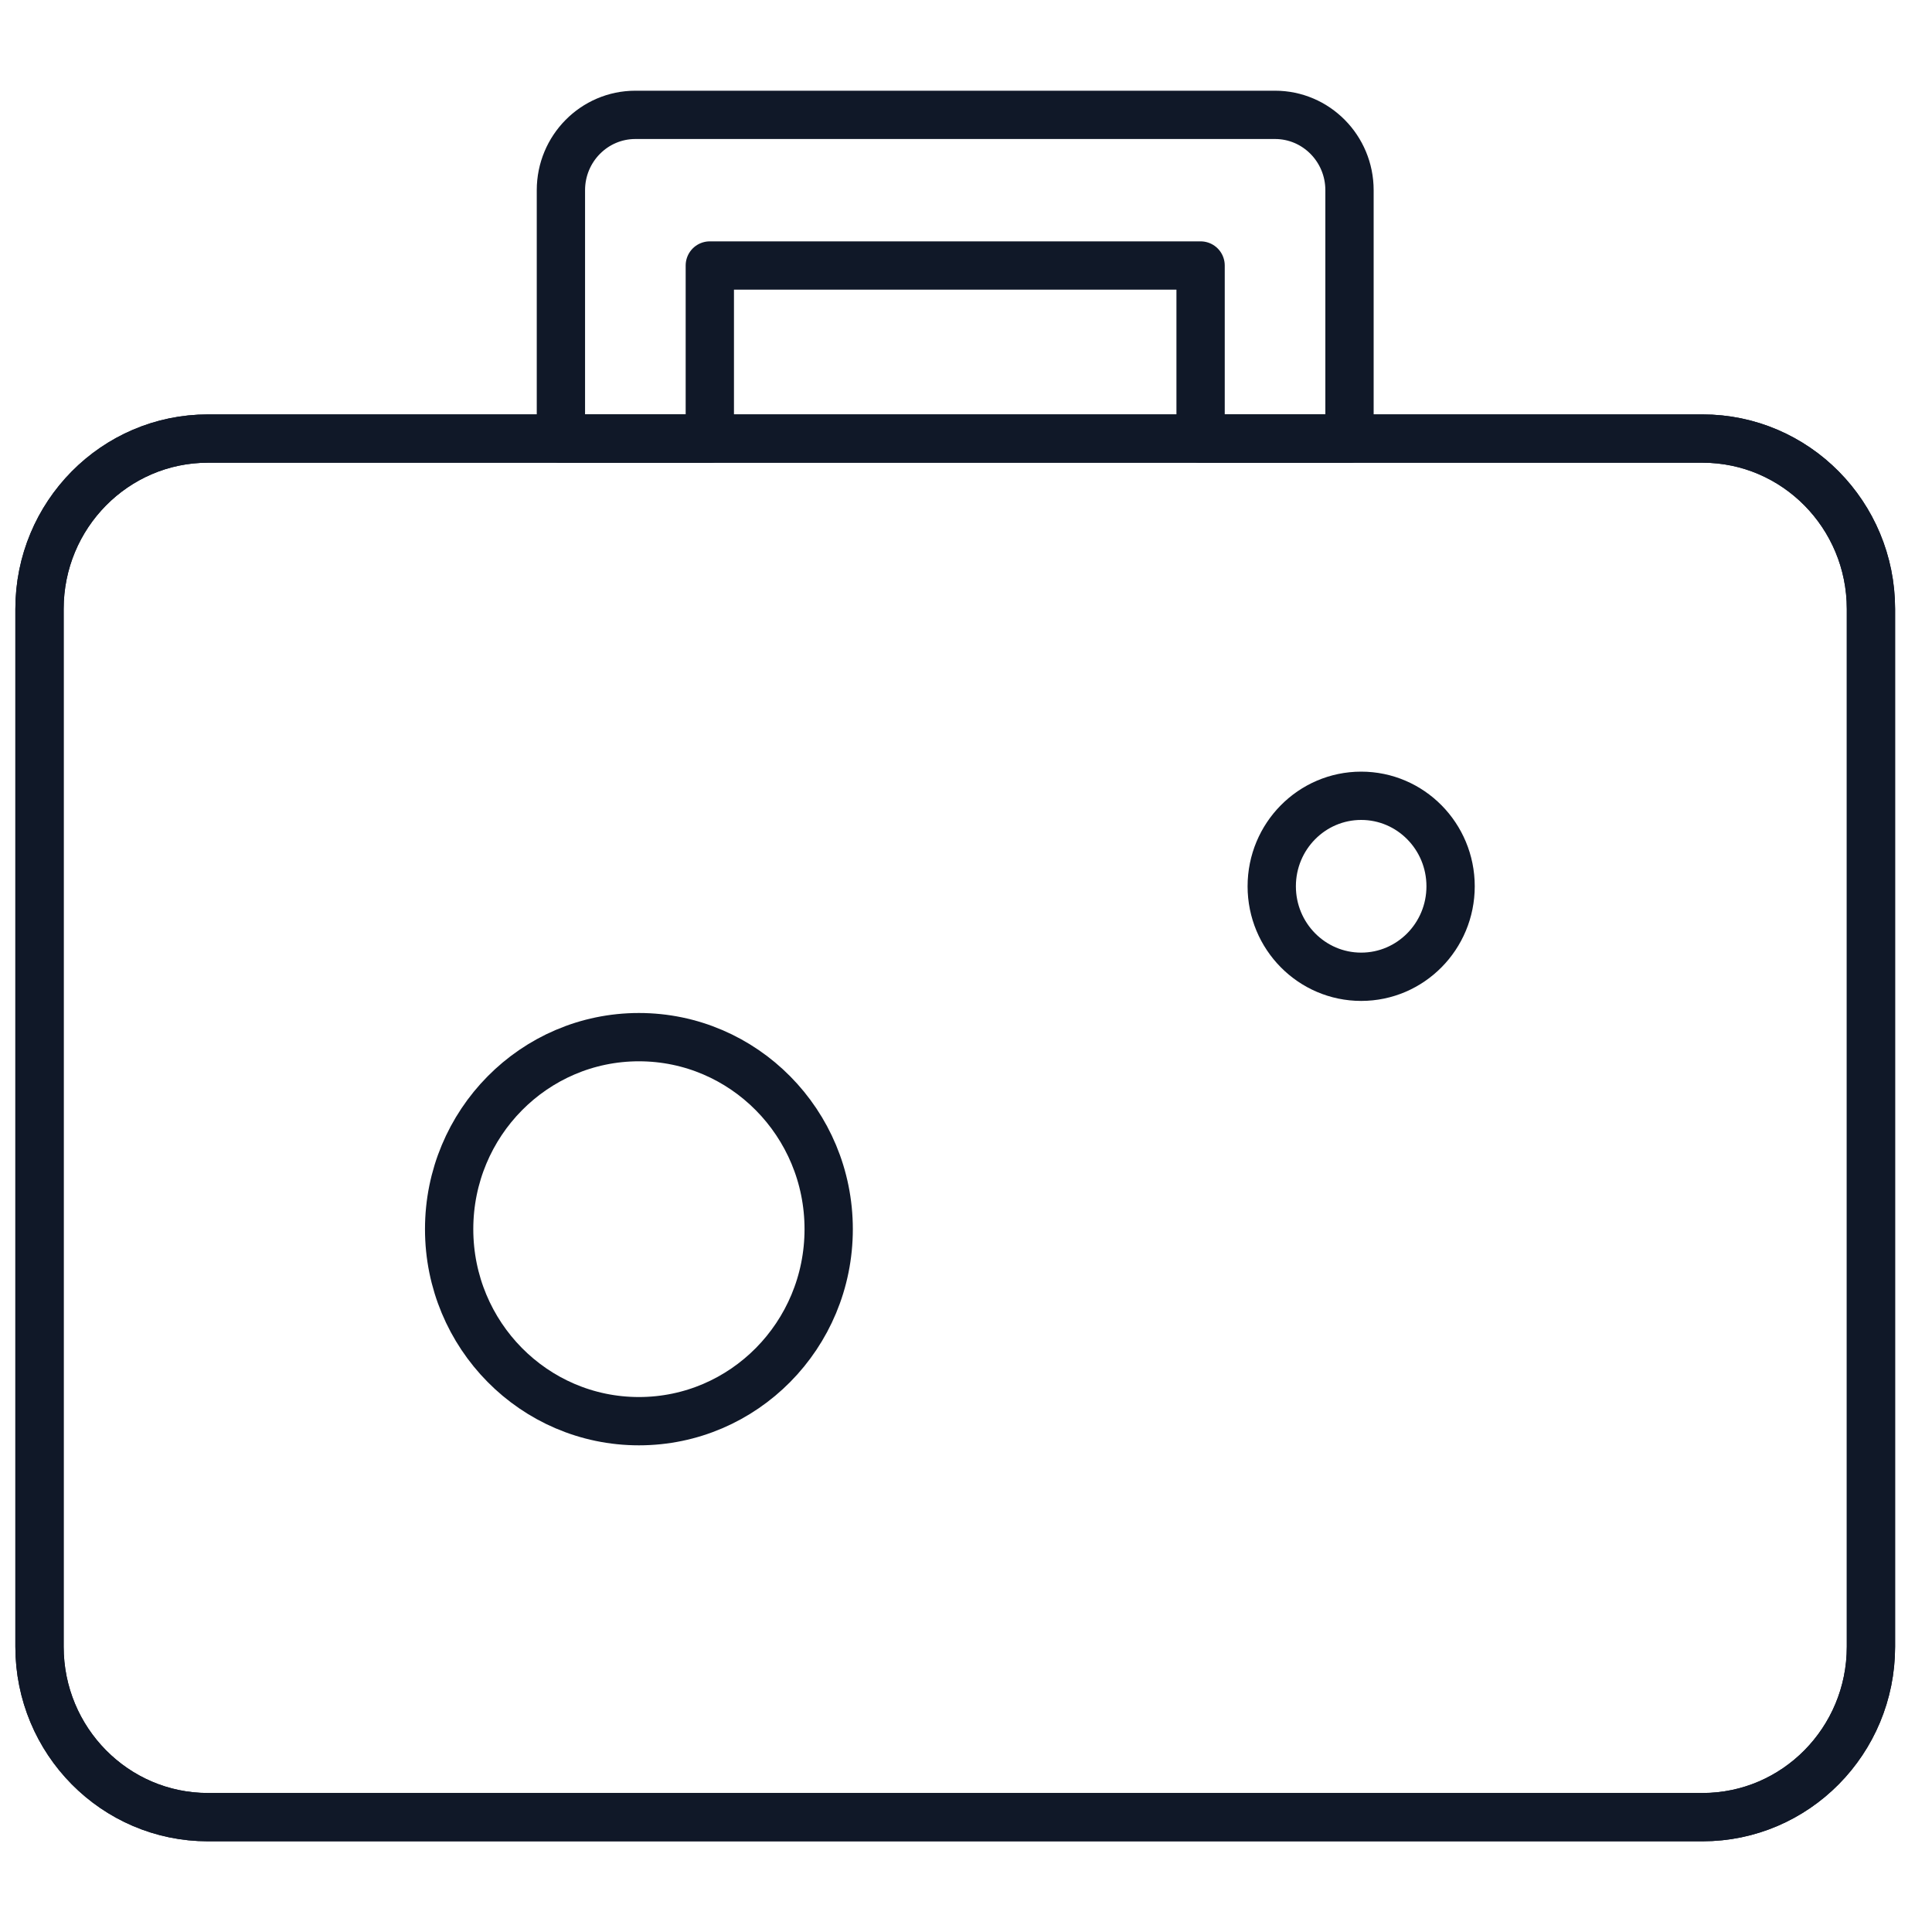
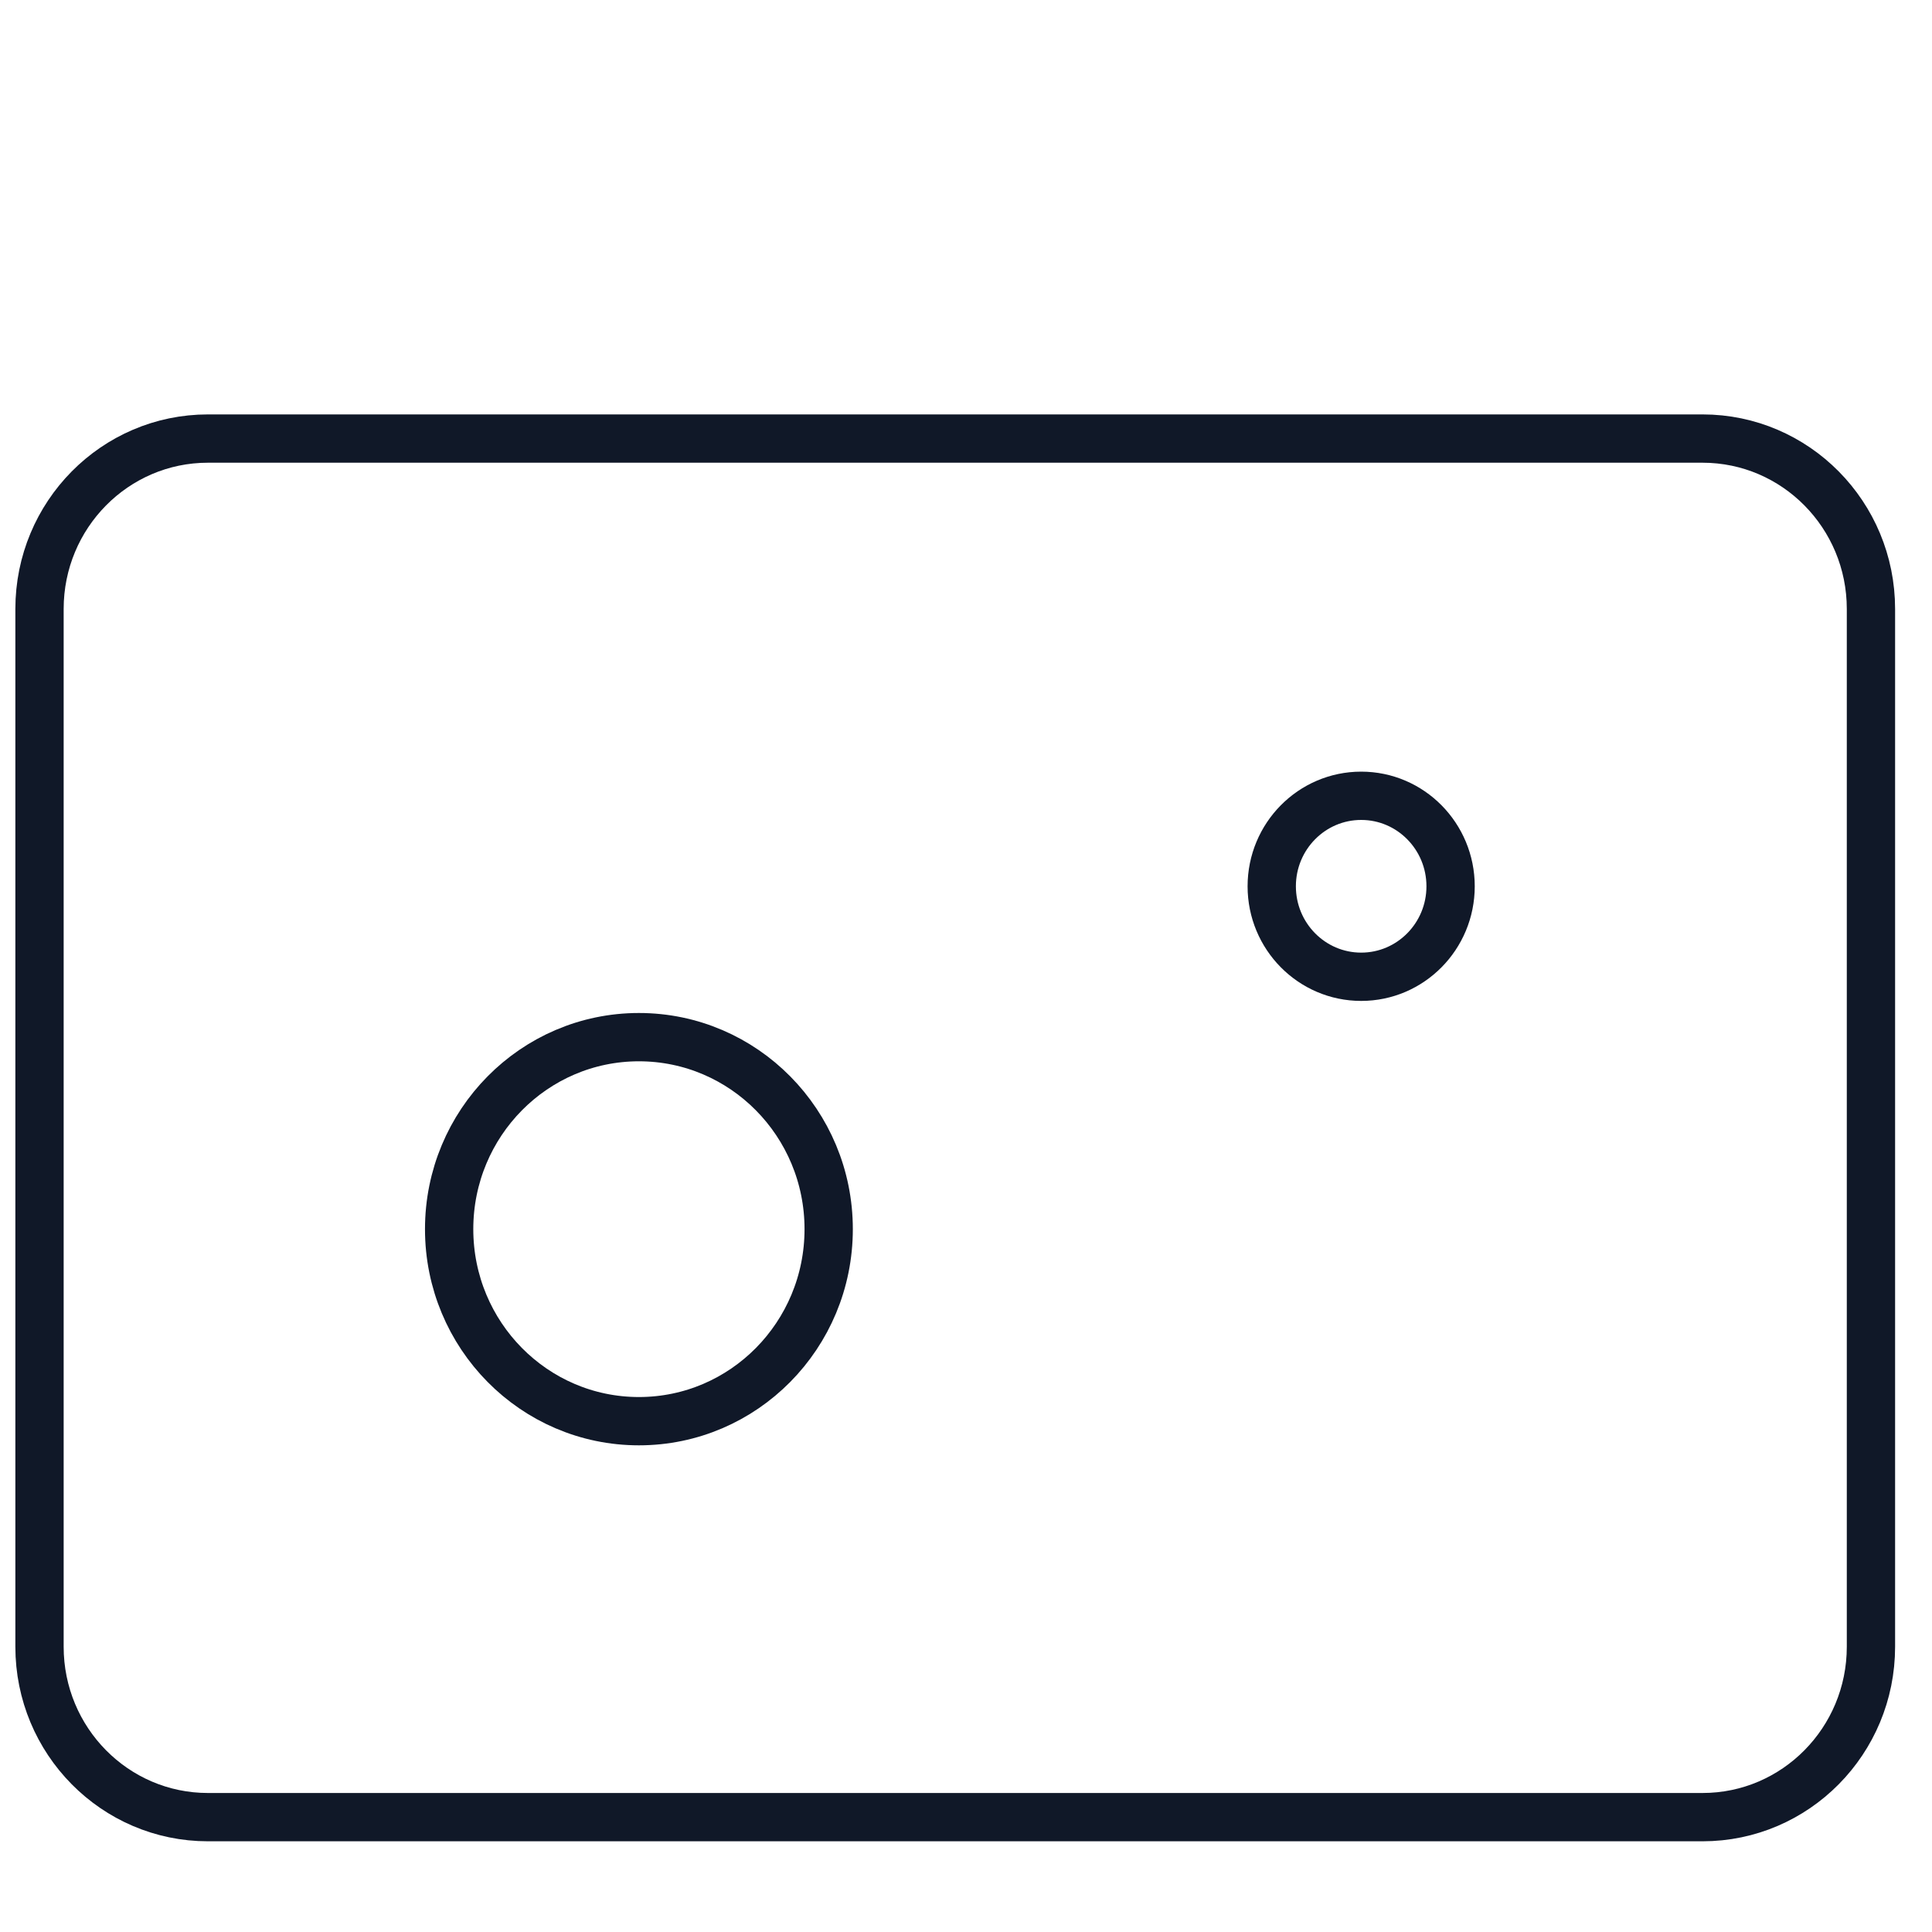
<svg xmlns="http://www.w3.org/2000/svg" width="40" height="40" viewBox="0 0 40 40" fill="none">
  <path d="M29.642 37.622H35.249C37.175 37.622 38.736 36.042 38.736 34.094V12.608C38.736 10.66 37.175 9.08 35.249 9.08H4.305C2.379 9.08 0.818 10.66 0.818 12.608V34.094C0.818 36.042 2.379 37.622 4.305 37.622H29.642Z" stroke="#101828" stroke-miterlimit="10" stroke-linecap="round" stroke-linejoin="round" />
-   <path d="M29.642 37.622H35.249C37.175 37.622 38.736 36.042 38.736 34.094V12.608C38.736 10.66 37.175 9.08 35.249 9.08H4.305C2.379 9.08 0.818 10.66 0.818 12.608V34.094C0.818 36.042 2.379 37.622 4.305 37.622H29.642Z" stroke="#101828" stroke-miterlimit="10" stroke-linecap="round" stroke-linejoin="round" />
-   <path d="M27.94 9.08H24.857V5.497H14.696V9.08H11.613V3.938C11.613 3.077 12.303 2.378 13.155 2.378H26.398C27.25 2.378 27.94 3.077 27.94 3.938V9.08Z" stroke="#101828" stroke-miterlimit="10" stroke-linecap="round" stroke-linejoin="round" />
  <path d="M30.033 18.35C30.033 17.315 29.204 16.476 28.182 16.476C27.159 16.476 26.33 17.315 26.33 18.35C26.33 19.384 27.159 20.223 28.182 20.223C29.204 20.223 30.033 19.384 30.033 18.35Z" stroke="#101828" stroke-miterlimit="10" stroke-linecap="round" stroke-linejoin="round" />
  <path d="M17.157 25.448C17.157 23.253 15.398 21.473 13.228 21.473C11.058 21.473 9.299 23.253 9.299 25.448C9.299 27.644 11.058 29.424 13.228 29.424C15.398 29.424 17.157 27.644 17.157 25.448Z" stroke="#101828" stroke-miterlimit="10" stroke-linecap="round" stroke-linejoin="round" />
</svg>